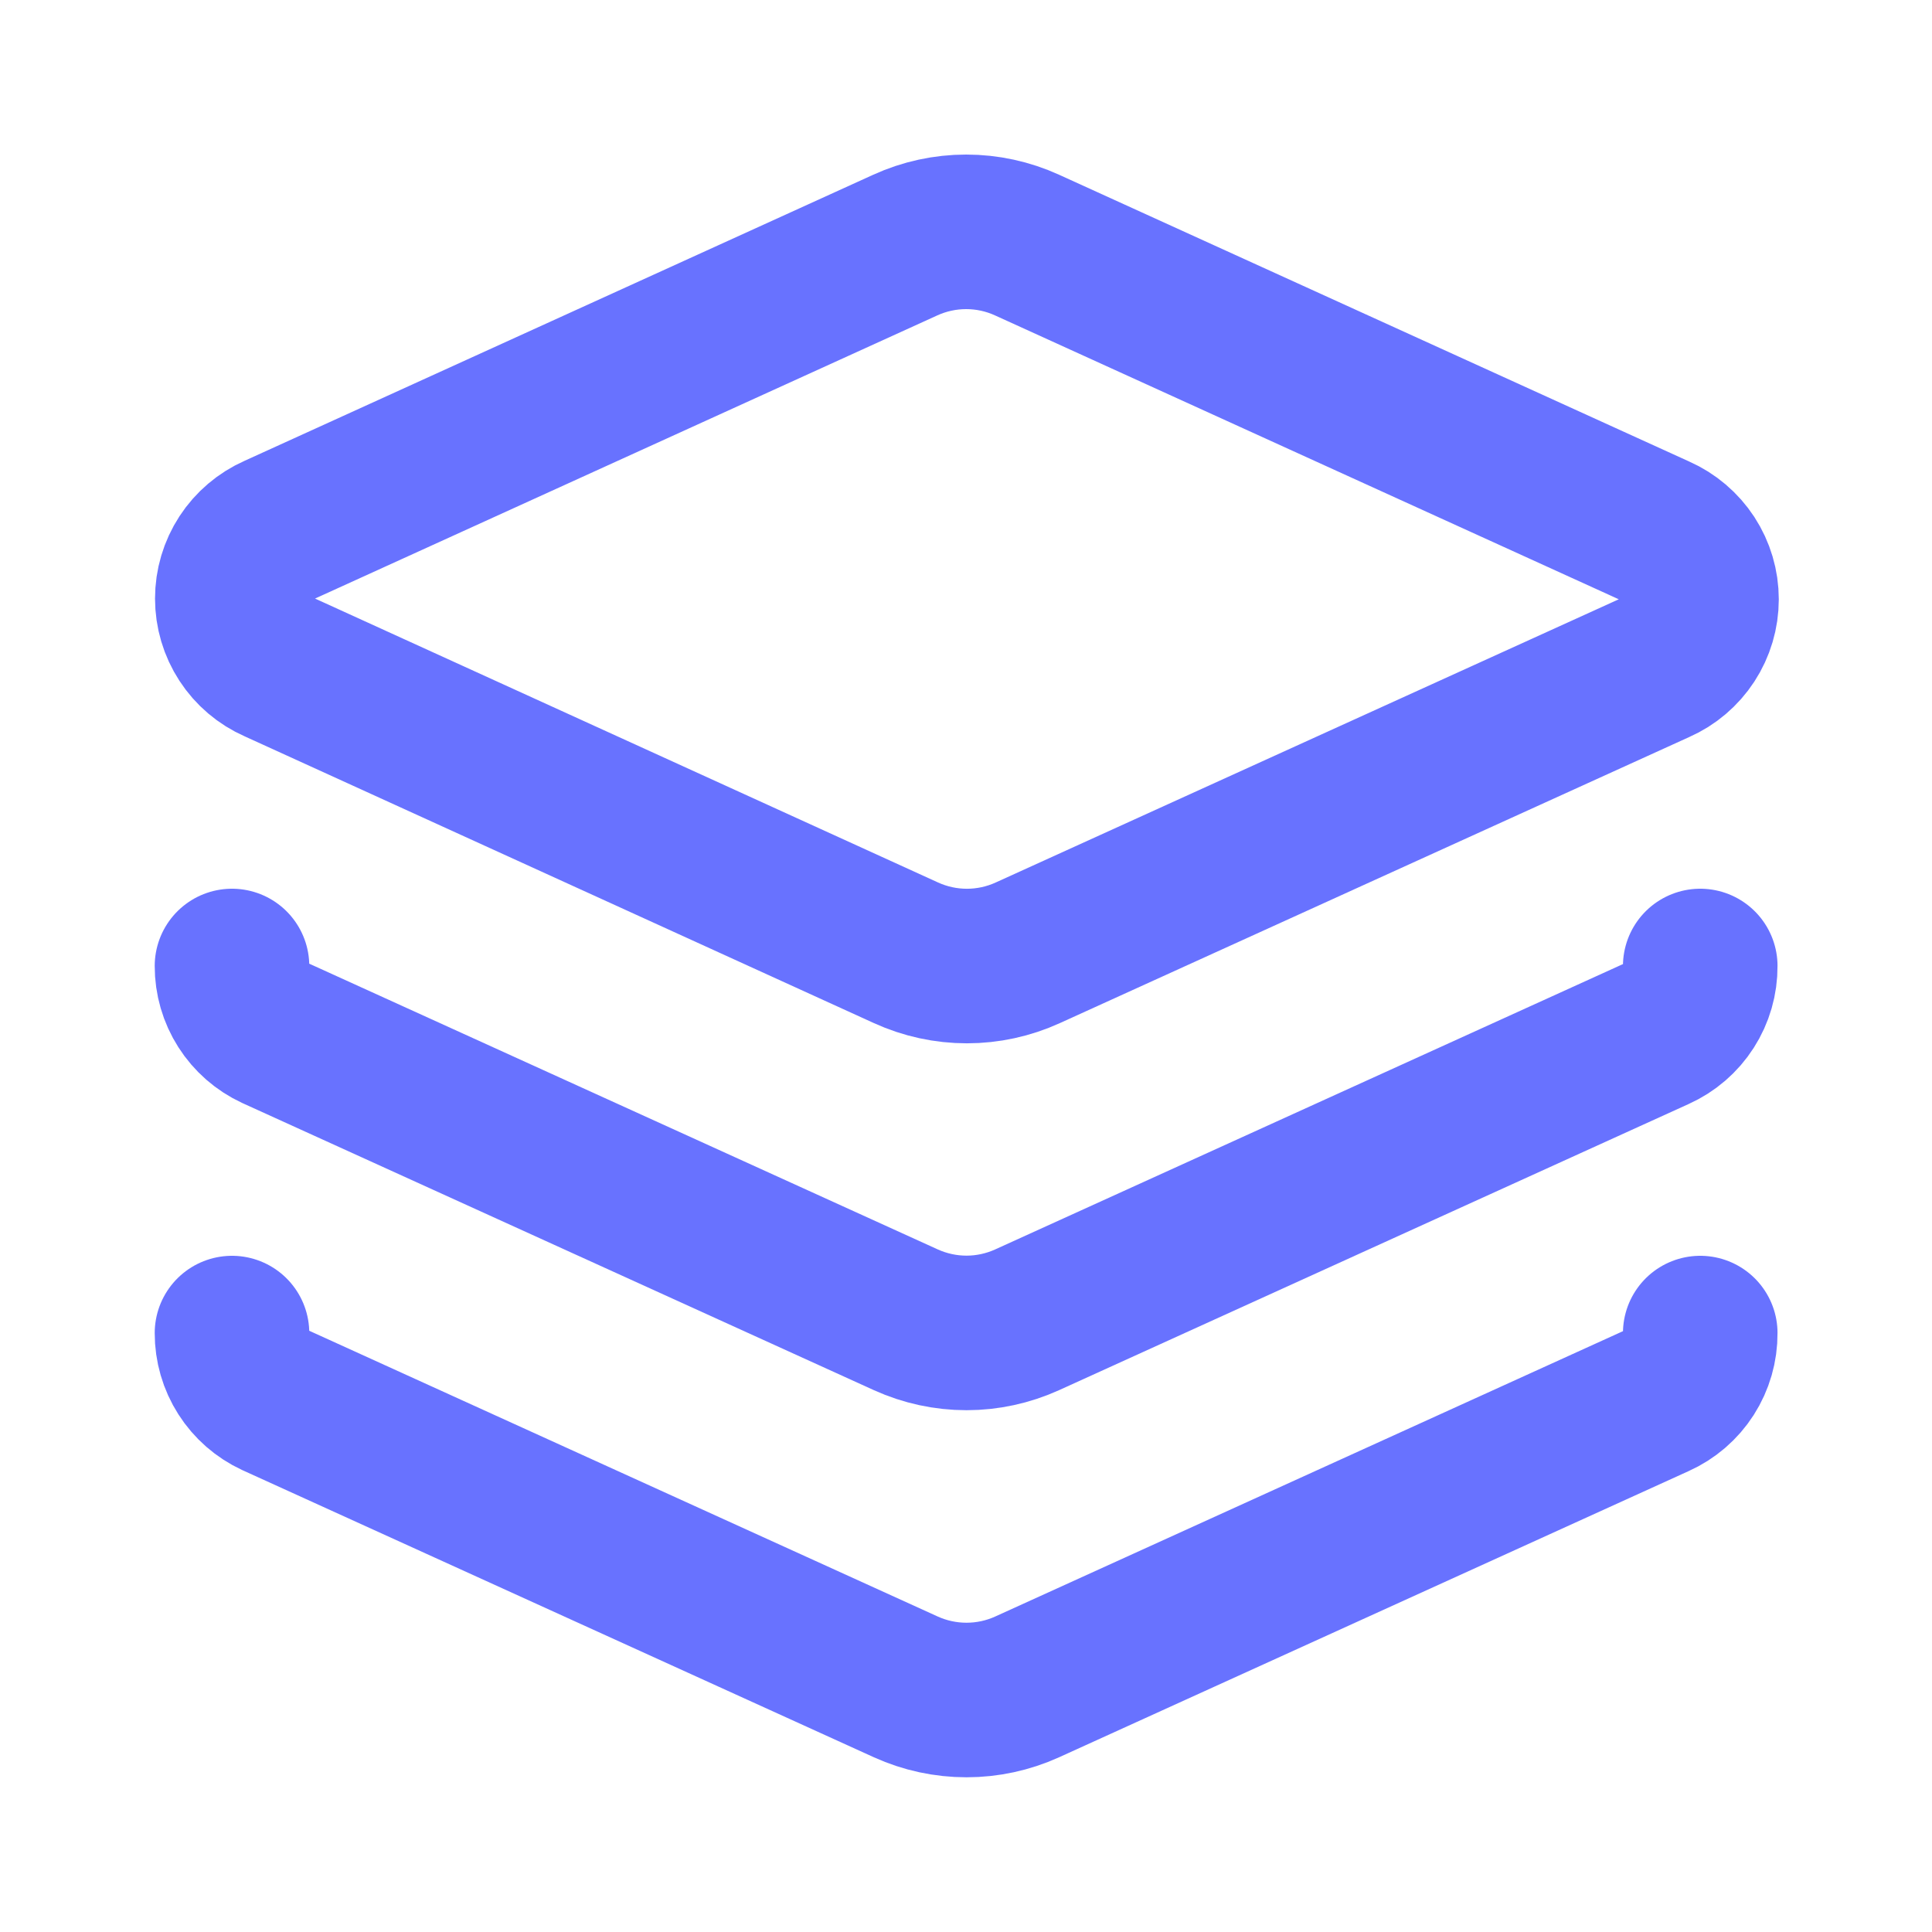
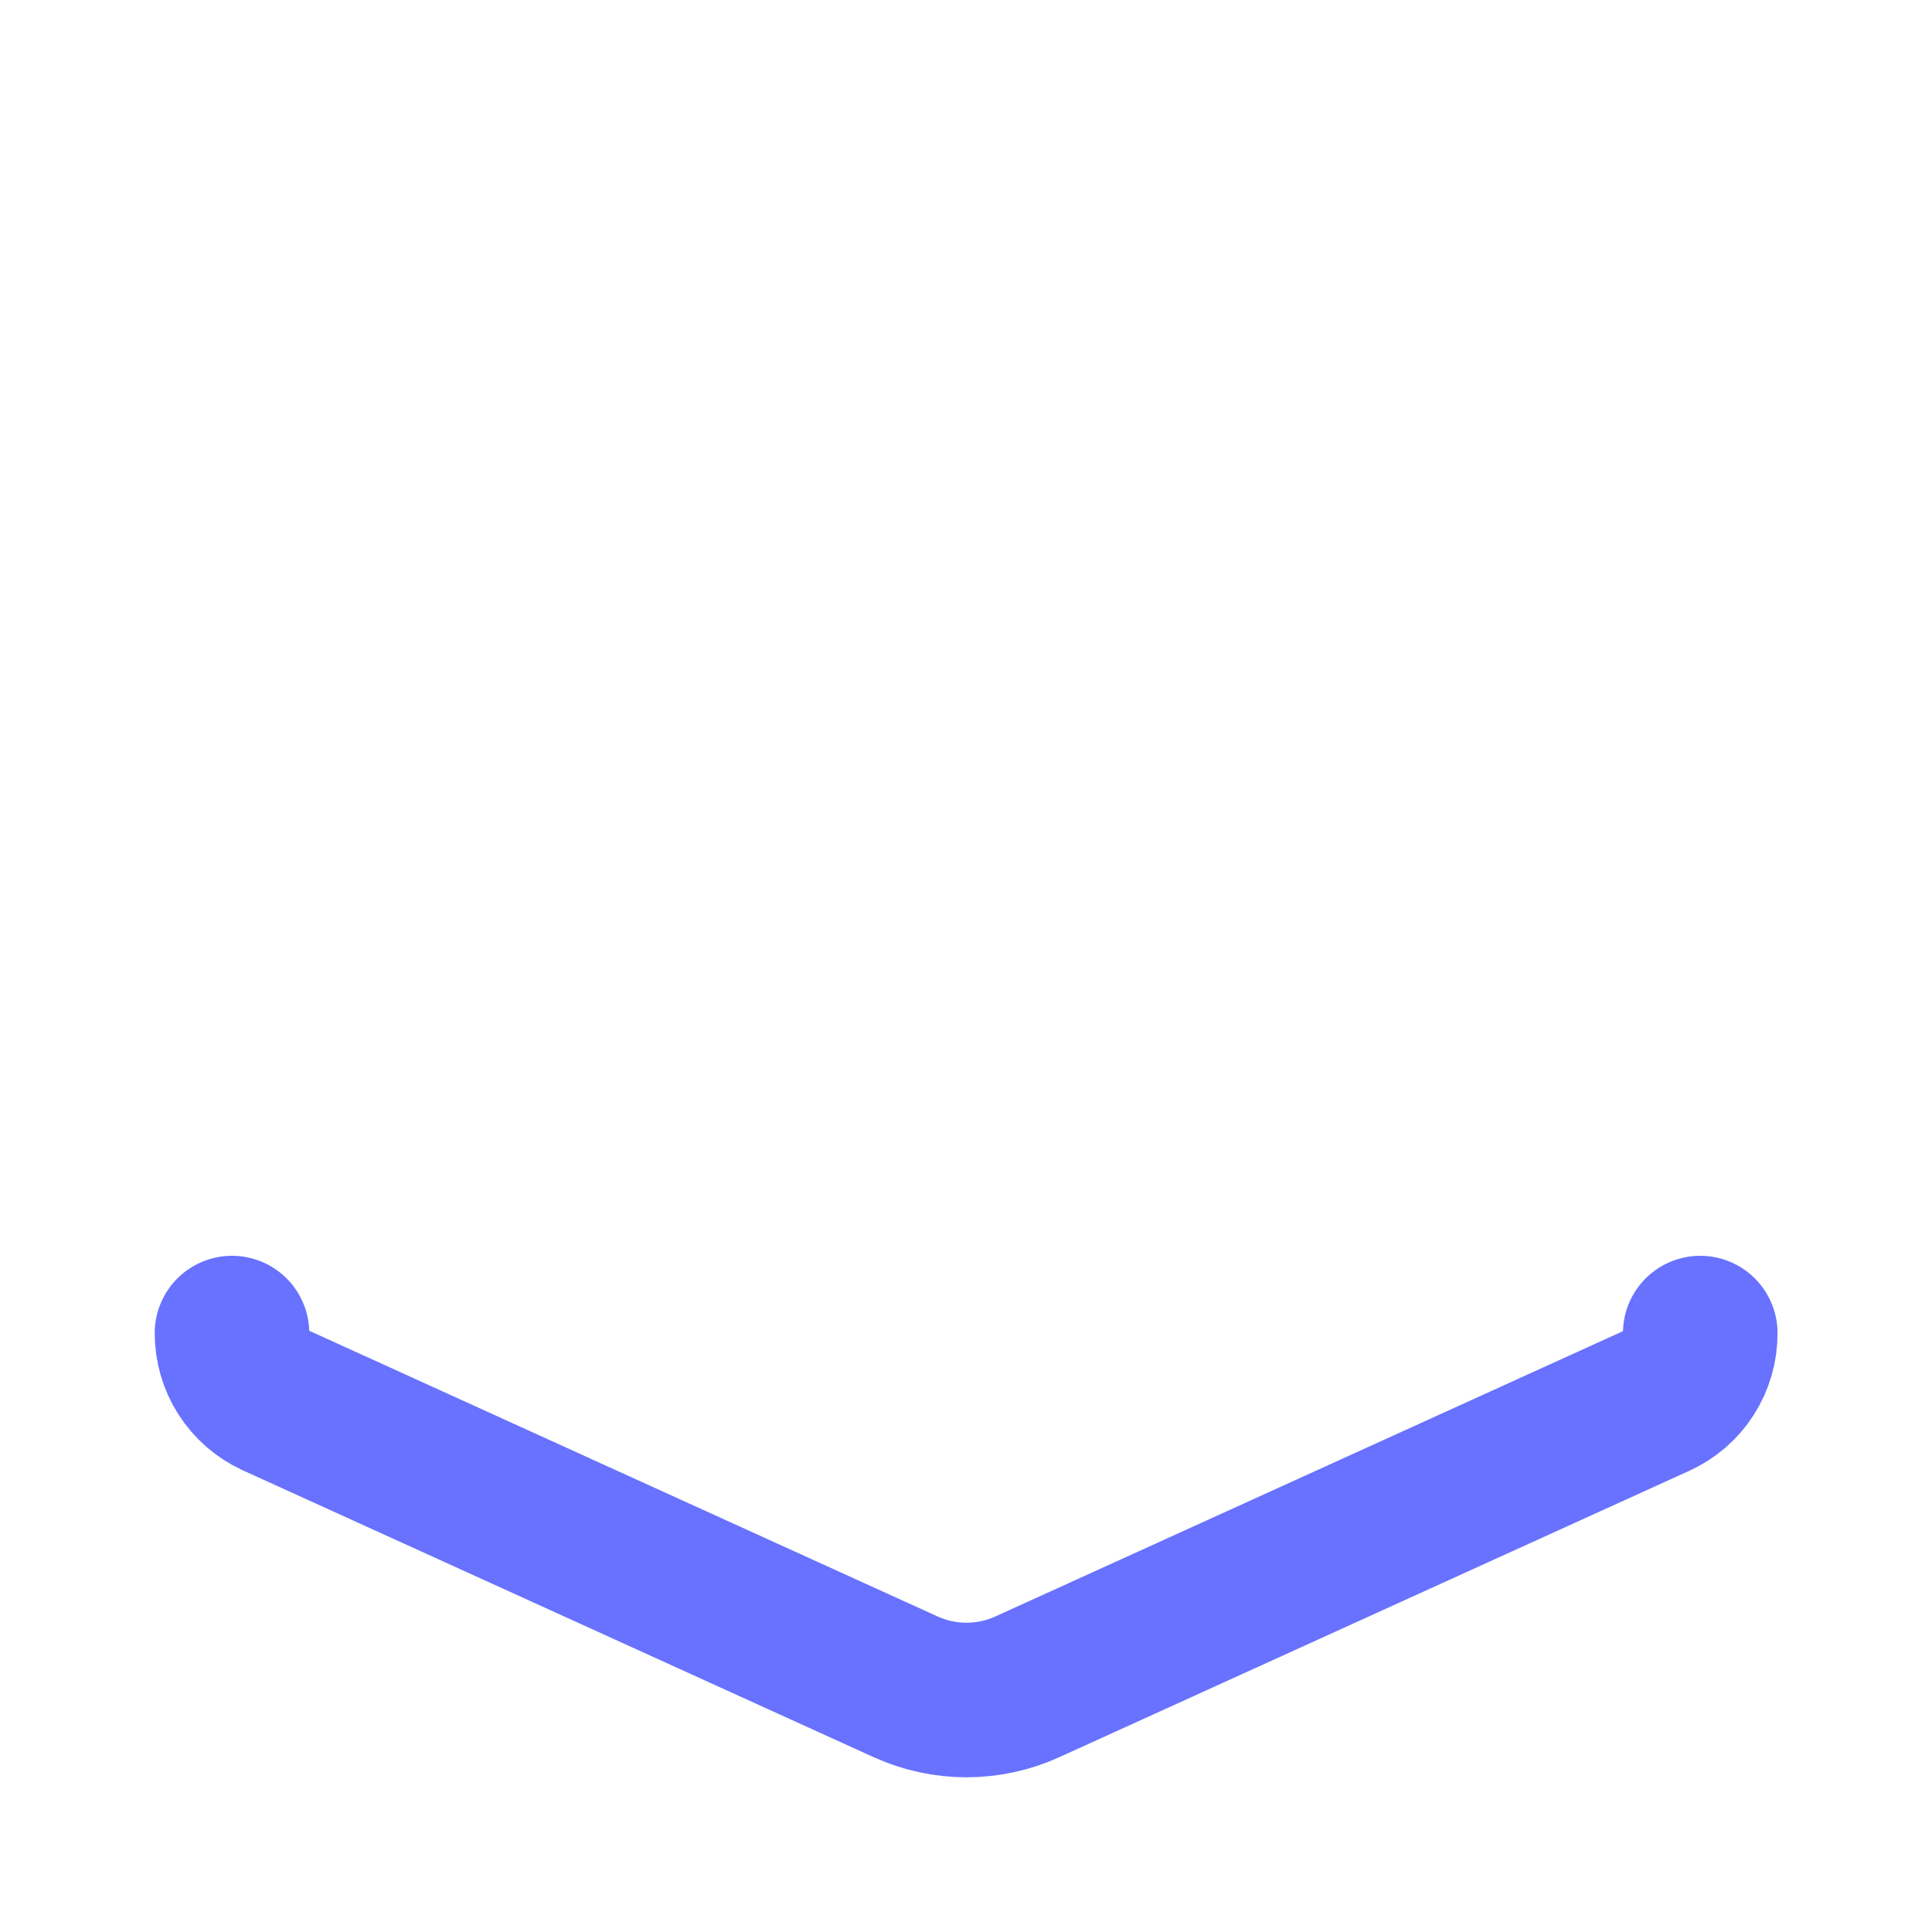
<svg xmlns="http://www.w3.org/2000/svg" width="50" height="50" viewBox="0 0 50 50" fill="none">
-   <path d="M26.581 6.343C26.086 6.117 25.549 6 25.004 6C24.46 6 23.922 6.117 23.427 6.343L7.145 13.752C6.808 13.901 6.521 14.145 6.32 14.453C6.119 14.762 6.012 15.122 6.012 15.491C6.012 15.859 6.119 16.22 6.32 16.528C6.521 16.837 6.808 17.081 7.145 17.229L23.446 24.658C23.942 24.884 24.479 25.001 25.023 25.001C25.567 25.001 26.105 24.884 26.6 24.658L42.902 17.248C43.239 17.1 43.525 16.856 43.727 16.547C43.928 16.239 44.035 15.878 44.035 15.51C44.035 15.141 43.928 14.781 43.727 14.472C43.525 14.164 43.239 13.92 42.902 13.771L26.581 6.343Z" stroke="#6872FF" stroke-width="4" stroke-linecap="round" stroke-linejoin="round" />
-   <path d="M6.004 25C6.003 25.363 6.106 25.719 6.302 26.026C6.497 26.332 6.776 26.576 7.106 26.729L23.445 34.157C23.938 34.38 24.472 34.496 25.013 34.496C25.553 34.496 26.088 34.38 26.58 34.157L42.881 26.748C43.218 26.596 43.503 26.351 43.702 26.04C43.901 25.73 44.005 25.369 44.002 25" stroke="#6872FF" stroke-width="4" stroke-linecap="round" stroke-linejoin="round" />
  <path d="M6.004 34.5C6.003 34.863 6.106 35.219 6.302 35.526C6.497 35.832 6.776 36.076 7.106 36.229L23.445 43.658C23.938 43.881 24.472 43.996 25.013 43.996C25.553 43.996 26.088 43.881 26.58 43.658L42.881 36.248C43.218 36.097 43.503 35.851 43.702 35.541C43.901 35.23 44.005 34.869 44.002 34.5" stroke="#6872FF" stroke-width="4" stroke-linecap="round" stroke-linejoin="round" />
</svg>